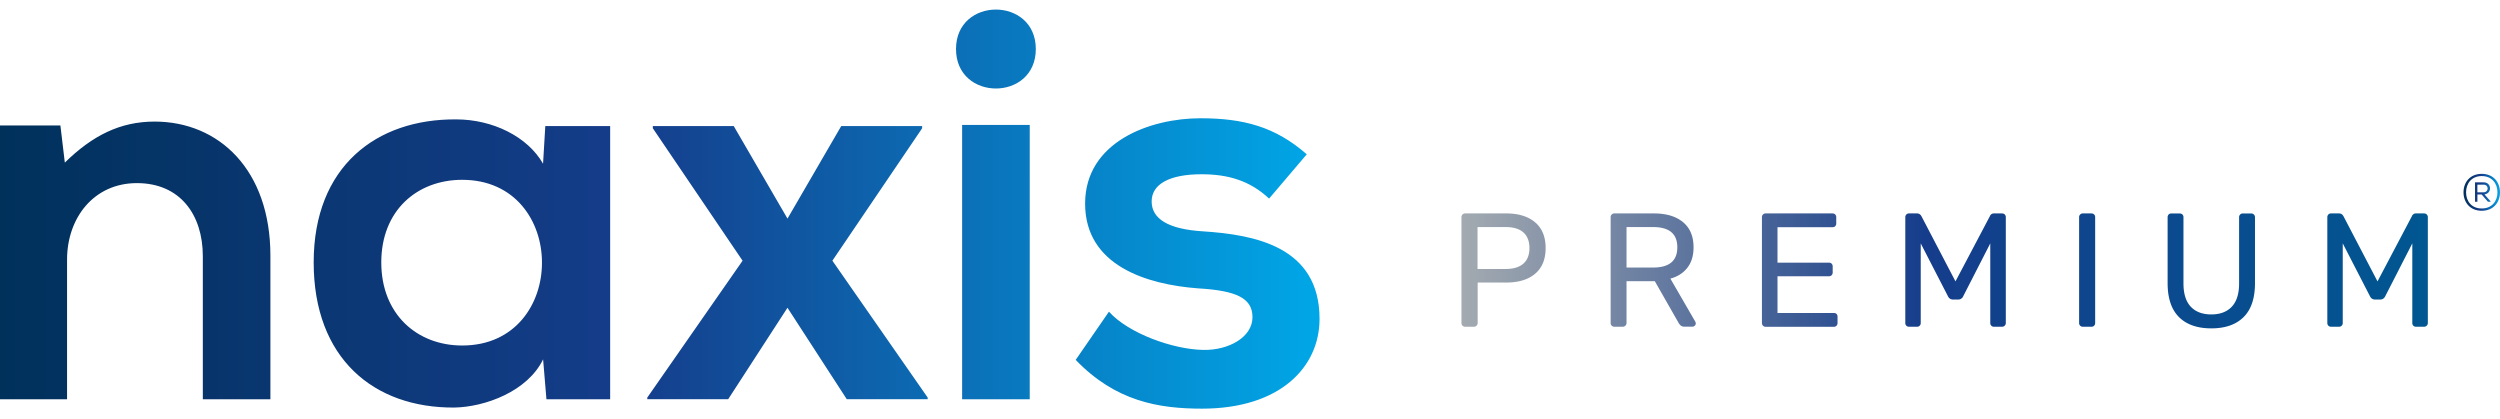
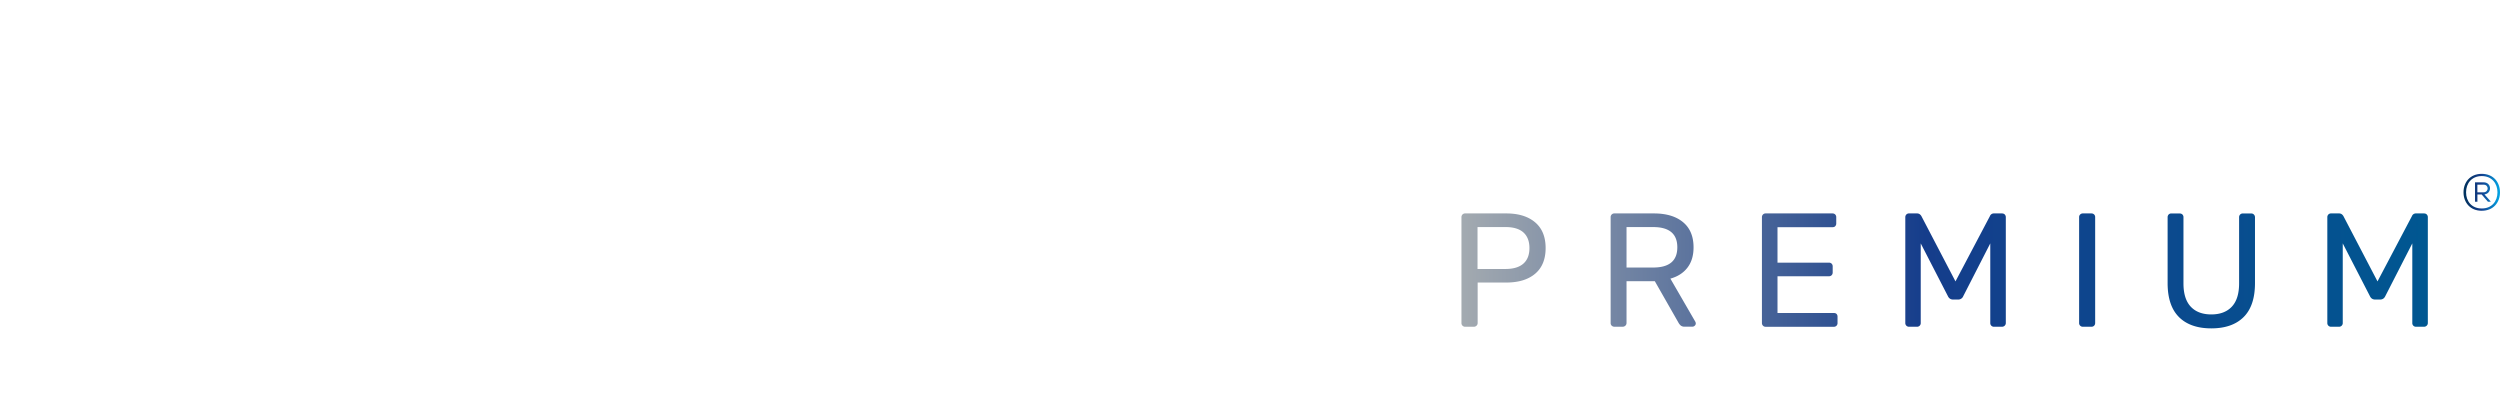
<svg xmlns="http://www.w3.org/2000/svg" width="215" height="36" viewBox="0 0 215 36" fill="none">
  <path d="M215 16.539c0 .862-.562 1.588-1.569 1.588s-1.569-.726-1.569-1.588c0-.863.565-1.589 1.569-1.589S215 15.674 215 16.54zm-1.569 1.39c.862 0 1.352-.617 1.352-1.39 0-.774-.493-1.397-1.352-1.397-.86 0-1.349.618-1.349 1.397s.486 1.39 1.349 1.39zm.161-2.247h-.74v1.666h.206v-.626h.362l.542.626h.226v-.036l-.523-.593c.662-.083.634-1.04-.076-1.04l.003.003zm-.534.2h.534c.47 0 .462.657-.014.657h-.523v-.657h.003z" fill="url(#h0i9n2a6ba)" />
-   <path d="M17.443 34.335V22.038c0-3.575-1.953-6.29-5.67-6.29-3.716 0-6.006 3.002-6.006 6.577v12.01H0V10.79h5.194l.381 3.194c2.384-2.335 4.766-3.528 7.72-3.528 5.528 0 9.96 4.145 9.96 11.534v12.344H17.44h.003zM46.899 10.84h5.575v23.494h-5.48l-.287-3.43c-1.336 2.765-5.005 4.097-7.626 4.145-6.957.047-12.104-4.243-12.104-12.486s5.386-12.344 12.246-12.296c3.147 0 6.148 1.477 7.48 3.811l.193-3.24.003.002zM32.79 22.564c0 4.48 3.097 7.15 6.958 7.15 9.15 0 9.15-14.25 0-14.25-3.861 0-6.958 2.621-6.958 7.103v-.003zm39.557-11.723h6.958v.19l-7.72 11.388 8.196 11.771v.142h-6.958l-5.1-7.865-5.099 7.865h-6.958v-.142l8.196-11.77-7.72-11.39v-.19h6.958l4.624 7.96 4.623-7.96zM89.08 4.217c0 4.526-6.863 4.526-6.863 0s6.863-4.526 6.863 0zm-6.337 6.53v23.59h5.814V10.743h-5.814v.003zm26.404 6.337c-1.67-1.572-3.575-2.098-5.815-2.098-2.765 0-4.29.857-4.29 2.334s1.383 2.384 4.385 2.573c4.431.287 10.054 1.286 10.054 7.531 0 4.145-3.383 7.72-10.104 7.72-3.717 0-7.434-.62-10.867-4.195l2.86-4.145c1.667 1.858 5.481 3.24 8.101 3.288 2.193.048 4.243-1.096 4.243-2.812 0-1.62-1.336-2.287-4.671-2.48-4.432-.333-9.723-1.955-9.723-7.29 0-5.337 5.622-7.34 9.912-7.34 3.669 0 6.435.715 9.15 3.1l-3.241 3.81.006.004z" fill="url(#icxgyw56bb)" />
  <path d="M125.776 28.009a.31.31 0 0 1-.091-.231v-9.089a.33.33 0 0 1 .091-.244.31.31 0 0 1 .231-.09h3.536c1.049 0 1.875.256 2.476.765.604.51.904 1.25.904 2.212 0 .963-.3 1.7-.898 2.206-.598.507-1.427.76-2.485.76h-2.462v3.48c0 .092-.033.17-.097.231a.332.332 0 0 1-.236.092h-.738a.316.316 0 0 1-.231-.092zm3.695-4.877c.676 0 1.191-.153 1.538-.459.348-.306.523-.751.523-1.335 0-.585-.172-1.032-.514-1.344-.345-.311-.86-.467-1.544-.467h-2.407v3.605h2.407-.003zm9.136 4.877a.311.311 0 0 1-.092-.231v-9.089a.33.33 0 0 1 .092-.244.307.307 0 0 1 .231-.09h3.397c1.068 0 1.902.25 2.506.752.604.5.904 1.224.904 2.17 0 .706-.175 1.285-.523 1.738-.347.454-.837.77-1.469.946l2.143 3.703a.352.352 0 0 1 .041.153c0 .075-.03.14-.092.195a.293.293 0 0 1-.203.083h-.667a.516.516 0 0 1-.329-.097.93.93 0 0 1-.214-.278l-2.017-3.536h-2.434v3.591c0 .092-.033.17-.097.231a.333.333 0 0 1-.237.092h-.709a.314.314 0 0 1-.231-.092v.003zm3.569-5.002c1.383 0 2.073-.579 2.073-1.739 0-1.16-.693-1.739-2.073-1.739h-2.295v3.48h2.295v-.002zm9.442 5.002a.311.311 0 0 1-.092-.231v-9.089a.33.33 0 0 1 .092-.244.309.309 0 0 1 .231-.09h5.748c.092 0 .169.031.231.09a.329.329 0 0 1 .089.244v.529a.33.33 0 0 1-.084.23c-.055.062-.133.09-.236.09h-4.732v3.049h4.426c.091 0 .169.03.231.089a.329.329 0 0 1 .089.245v.514c0 .092-.031.17-.089.231a.313.313 0 0 1-.231.092h-4.426v3.16h4.843c.103 0 .181.028.236.084.056.056.084.133.084.236v.543a.31.31 0 0 1-.32.323h-5.859a.314.314 0 0 1-.231-.092v-.003zm12.33 0a.311.311 0 0 1-.092-.231v-9.089a.33.33 0 0 1 .092-.244.307.307 0 0 1 .231-.09h.695c.148 0 .27.076.362.223l2.935 5.622 2.966-5.622a.346.346 0 0 1 .116-.153.36.36 0 0 1 .231-.07h.682c.103 0 .184.031.242.09a.33.33 0 0 1 .092.244v9.089a.31.31 0 0 1-.098.231.33.33 0 0 1-.236.092h-.682a.31.31 0 0 1-.32-.323v-6.846l-2.323 4.537a.463.463 0 0 1-.445.292h-.431c-.203 0-.353-.097-.445-.292l-2.337-4.537v6.846a.312.312 0 0 1-.323.323h-.681a.314.314 0 0 1-.231-.092zm14.948 0a.308.308 0 0 1-.092-.231v-9.103a.312.312 0 0 1 .322-.32h.738c.092 0 .169.031.231.09a.309.309 0 0 1 .089.23v9.103c0 .092-.031.17-.089.231a.313.313 0 0 1-.231.092h-.738a.313.313 0 0 1-.23-.092zm8.501-.737c-.653-.646-.982-1.622-.982-2.93v-5.65a.34.34 0 0 1 .089-.245.31.31 0 0 1 .231-.089h.71c.103 0 .183.03.244.09a.325.325 0 0 1 .089.244v5.678c0 .89.209 1.558.626 2.003.418.445 1.007.668 1.767.668.759 0 1.349-.223 1.767-.668.417-.445.625-1.113.625-2.003v-5.678a.33.33 0 0 1 .092-.245.309.309 0 0 1 .231-.089h.723c.092 0 .17.034.231.098a.327.327 0 0 1 .089.236v5.65c0 1.308-.328 2.284-.982 2.93-.653.645-1.58.968-2.776.968-1.196 0-2.123-.323-2.776-.968h.002zm12.845.737a.311.311 0 0 1-.092-.231v-9.089a.33.33 0 0 1 .092-.244.307.307 0 0 1 .231-.09h.695c.148 0 .27.076.362.223l2.935 5.622 2.965-5.622a.356.356 0 0 1 .117-.153.36.36 0 0 1 .231-.07h.682c.103 0 .183.031.242.09a.33.33 0 0 1 .092.244v9.089a.31.31 0 0 1-.098.231.33.33 0 0 1-.236.092h-.682a.31.31 0 0 1-.32-.323v-6.846l-2.323 4.537c-.092.195-.242.292-.445.292h-.431c-.203 0-.353-.097-.445-.292l-2.337-4.537v6.846a.316.316 0 0 1-.323.323h-.681a.314.314 0 0 1-.231-.092z" fill="url(#wziyus1jjc)" />
  <defs>
    <linearGradient id="h0i9n2a6ba" x1="211.859" y1="16.539" x2="215" y2="16.539" gradientUnits="userSpaceOnUse">
      <stop stop-color="#00315B" />
      <stop offset=".48" stop-color="#153D8B" />
      <stop offset="1" stop-color="#00A7E7" />
    </linearGradient>
    <linearGradient id="icxgyw56bb" x1="0" y1="17.982" x2="113.48" y2="17.982" gradientUnits="userSpaceOnUse">
      <stop stop-color="#00315B" />
      <stop offset=".48" stop-color="#153D8B" />
      <stop offset="1" stop-color="#00A7E7" />
    </linearGradient>
    <linearGradient id="wziyus1jjc" x1="125.685" y1="23.299" x2="208.796" y2="23.299" gradientUnits="userSpaceOnUse">
      <stop stop-color="#A3AAB0" />
      <stop offset=".48" stop-color="#153D8B" />
      <stop offset="1" stop-color="#005791" />
    </linearGradient>
  </defs>
</svg>